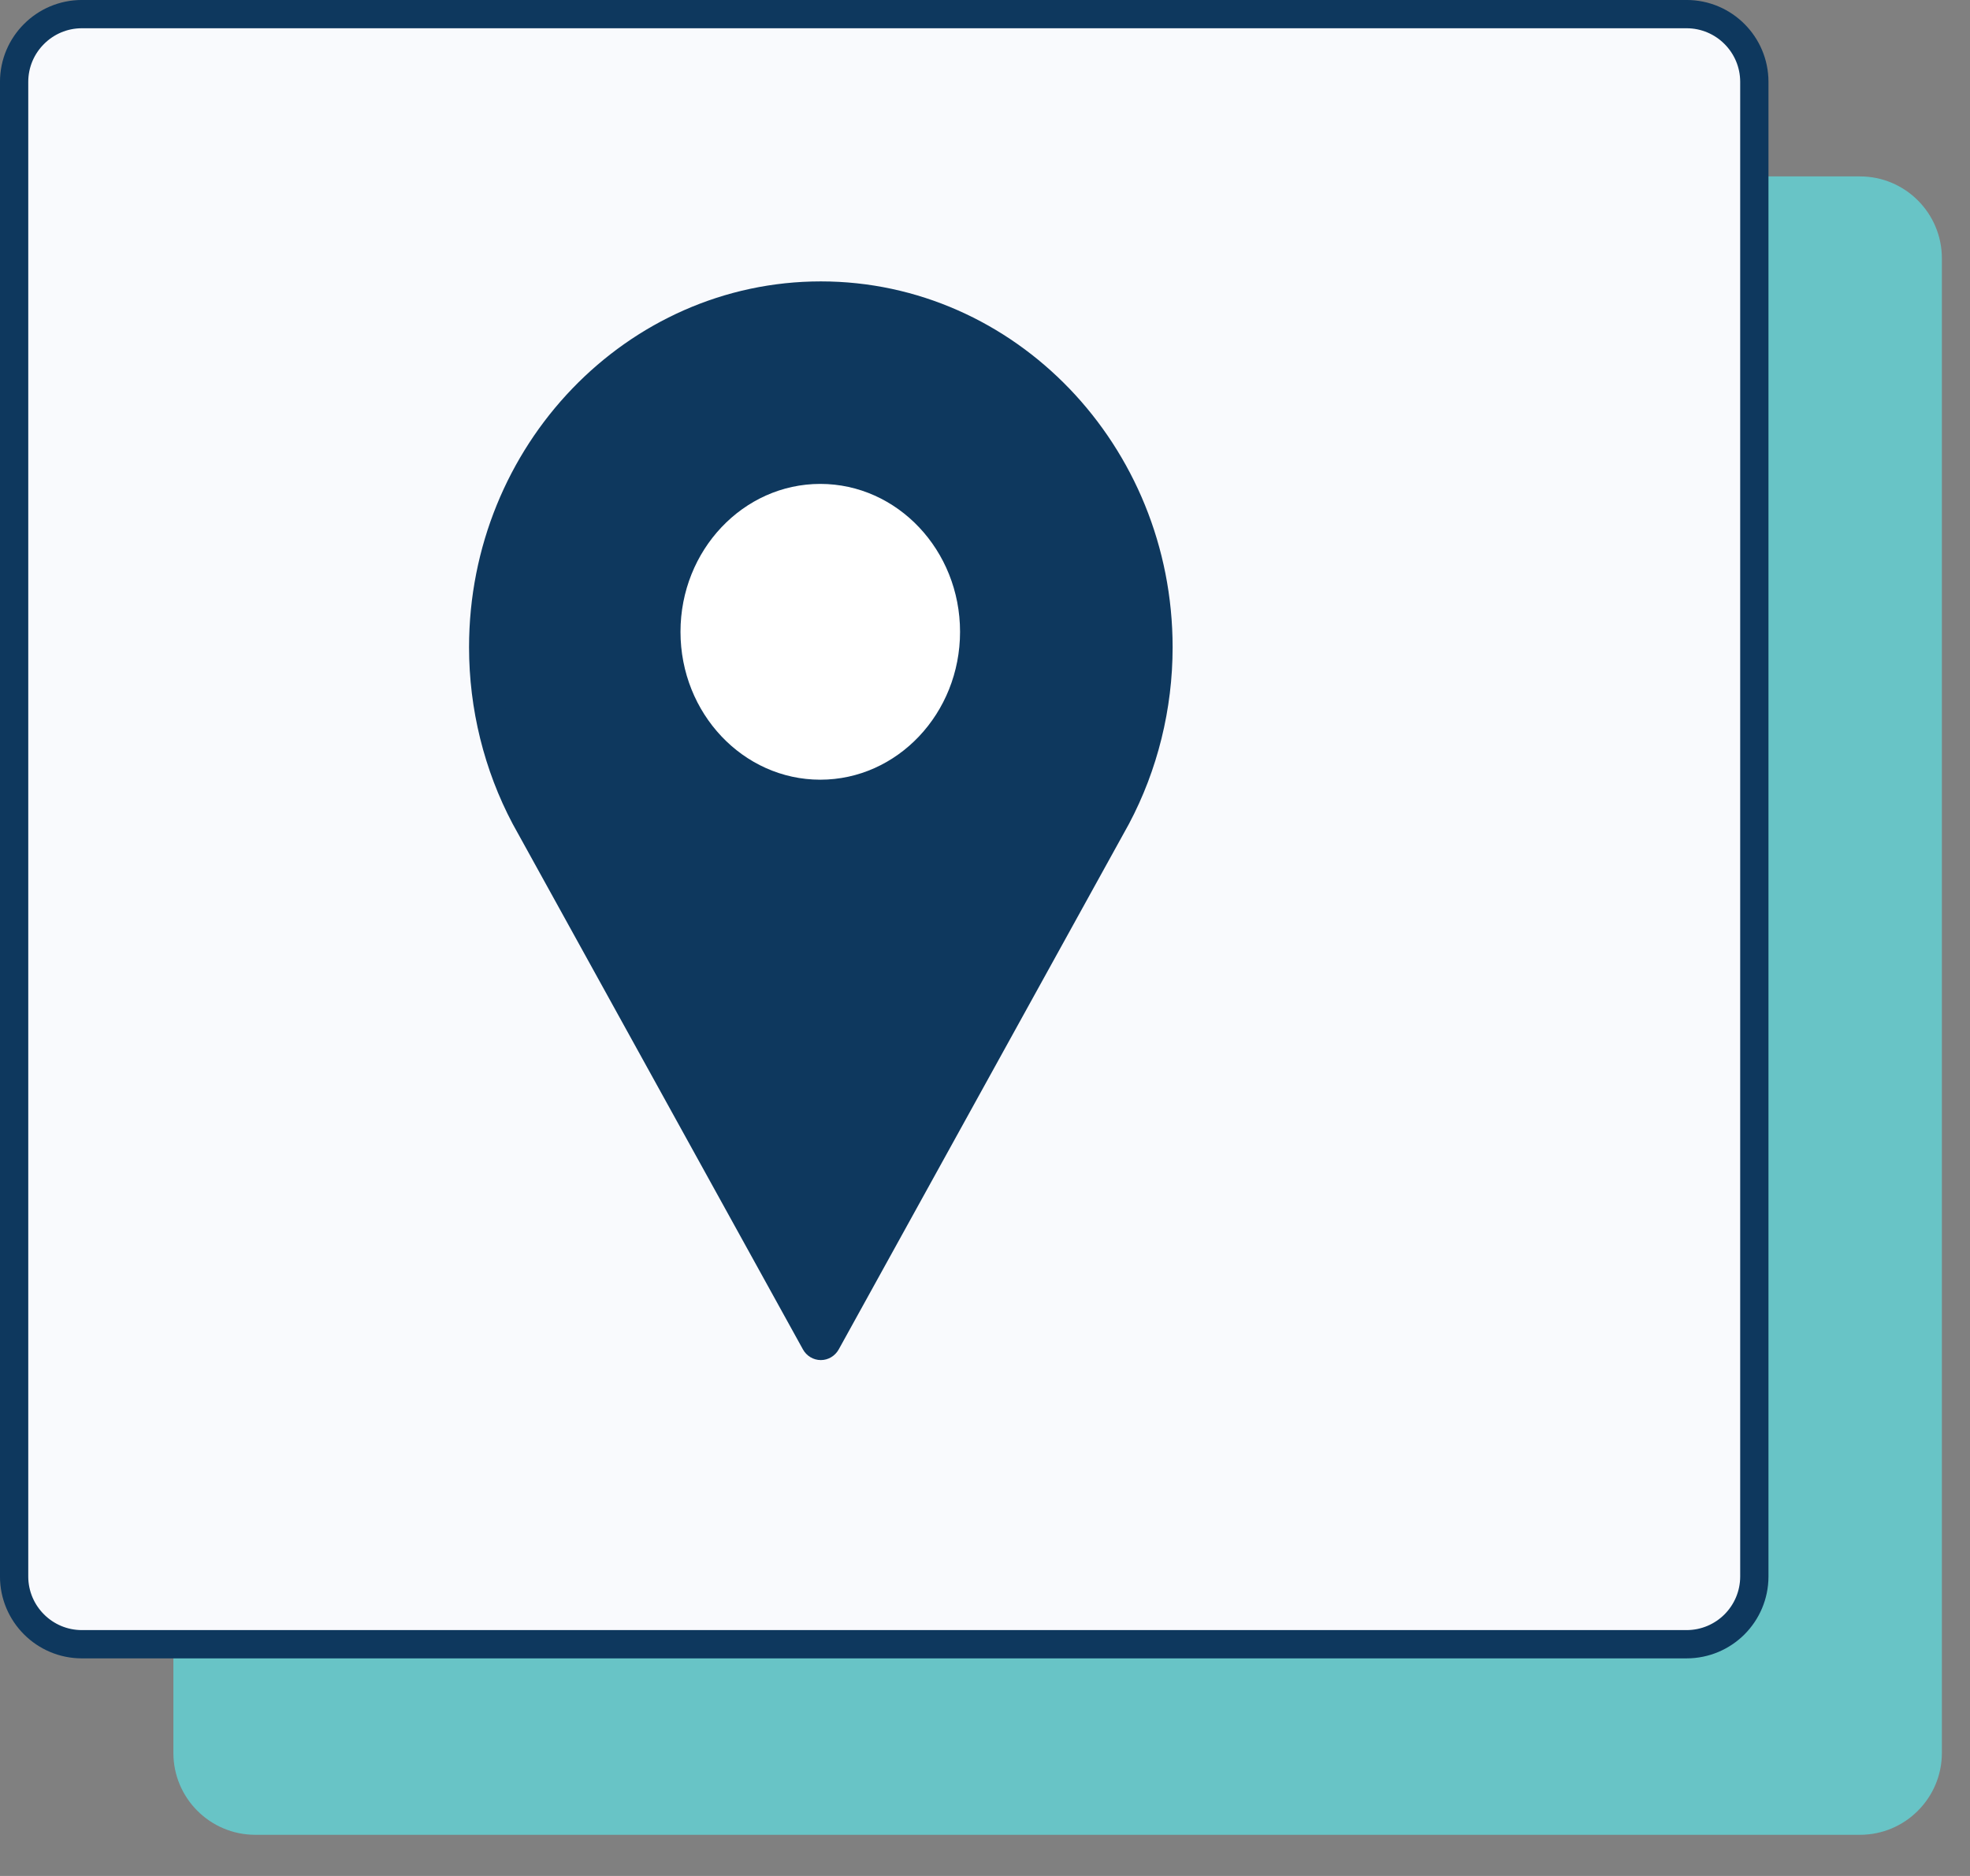
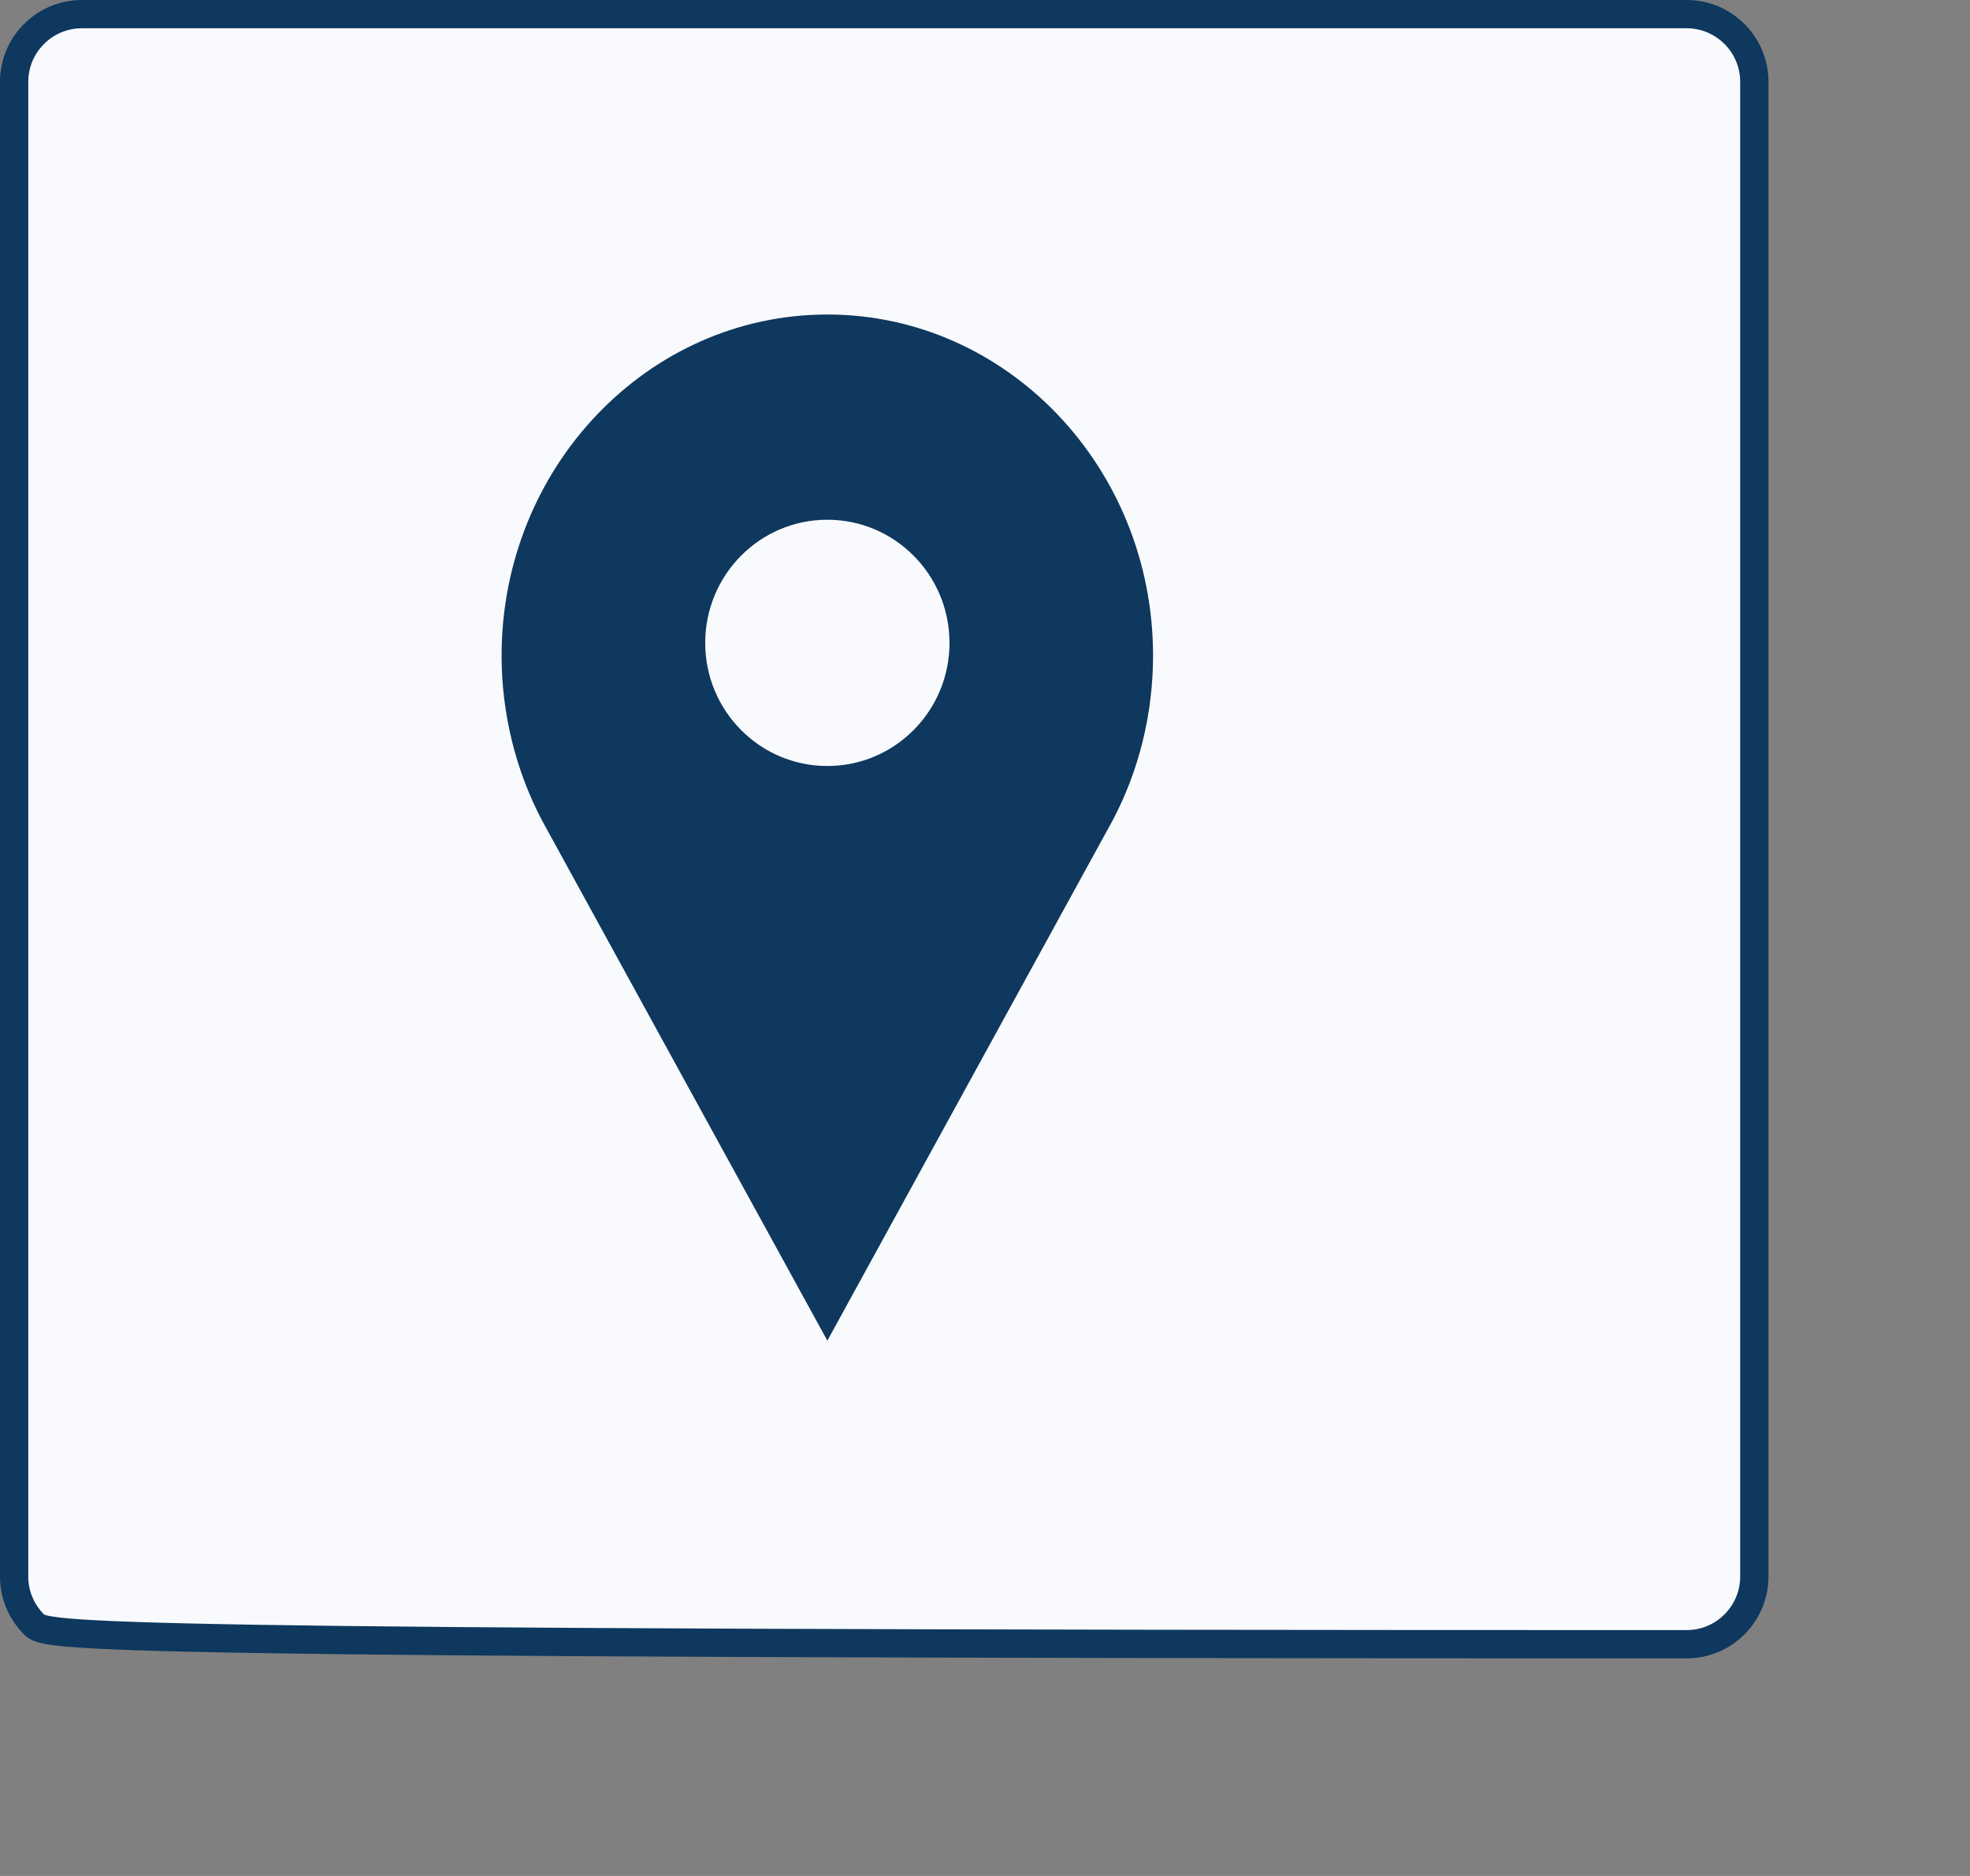
<svg xmlns="http://www.w3.org/2000/svg" width="42px" height="40px" viewBox="0 0 42 40" version="1.1">
  <rect x="0" y="0" width="42" height="40" fill="#808080" stroke="none" />
  <title>E8F0020B-BDA0-46E9-B779-C1ECA8BE69E5@1.5x</title>
  <g id="Desktop" stroke="none" stroke-width="1" fill="none" fill-rule="evenodd">
    <g id="customer-servies-page" transform="translate(-512, -408)">
      <g id="Group-10" transform="translate(0, 99)">
        <g id="Group-8" transform="translate(114, 149)">
          <g id="Group-20" transform="translate(380.72, 0)">
            <g id="Group-7" transform="translate(17.28, 160)">
-               <path d="M39.654,4.063 C40.053,4.063 40.414,4.225 40.675,4.486 C40.937,4.748 41.099,5.109 41.099,5.508 L41.099,5.508 L41.099,37.376 C41.099,37.775 40.937,38.136 40.675,38.397 C40.414,38.659 40.053,38.821 39.654,38.821 L39.654,38.821 L5.443,38.821 C5.044,38.821 4.682,38.659 4.421,38.397 C4.16,38.136 3.998,37.775 3.998,37.376 L3.998,37.376 L3.998,5.508 C3.998,5.109 4.16,4.748 4.421,4.486 C4.682,4.225 5.044,4.063 5.443,4.063 L5.443,4.063 Z" id="Rectangle-Copy-160" stroke="#68C4C6" stroke-width="0.603" fill="#68C4C6" />
-               <path d="M35.957,0.301 C36.356,0.301 36.718,0.463 36.979,0.725 C37.24,0.986 37.402,1.347 37.402,1.746 L37.402,1.746 L37.402,33.614 C37.402,34.013 37.24,34.374 36.979,34.636 C36.718,34.897 36.356,35.059 35.957,35.059 L35.957,35.059 L1.746,35.059 C1.347,35.059 0.986,34.897 0.725,34.636 C0.463,34.374 0.301,34.013 0.301,33.614 L0.301,33.614 L0.301,1.746 C0.301,1.347 0.463,0.986 0.725,0.725 C0.986,0.463 1.347,0.301 1.746,0.301 L1.746,0.301 Z" id="Rectangle-Copy-160" stroke="#0E385E" stroke-width="0.603" fill="#F9FAFD" />
+               <path d="M35.957,0.301 C36.356,0.301 36.718,0.463 36.979,0.725 C37.24,0.986 37.402,1.347 37.402,1.746 L37.402,1.746 L37.402,33.614 C37.402,34.013 37.24,34.374 36.979,34.636 C36.718,34.897 36.356,35.059 35.957,35.059 L35.957,35.059 C1.347,35.059 0.986,34.897 0.725,34.636 C0.463,34.374 0.301,34.013 0.301,33.614 L0.301,33.614 L0.301,1.746 C0.301,1.347 0.463,0.986 0.725,0.725 C0.986,0.463 1.347,0.301 1.746,0.301 L1.746,0.301 Z" id="Rectangle-Copy-160" stroke="#0E385E" stroke-width="0.603" fill="#F9FAFD" />
              <g id="Group-19" transform="translate(10, 6)">
                <g id="Group-13">
-                   <path d="M7.117,22.77 C6.488,21.629 0.965,11.633 0.93,11.567 C0.322,10.419 0,9.117 0,7.801 C0,3.5 3.365,0 7.501,0 C11.636,0.001 15,3.5 15,7.802 C15,9.119 14.678,10.42 14.07,11.566 L7.883,22.77 C7.804,22.913 7.658,23 7.5,23 C7.342,23 7.195,22.913 7.117,22.77 Z M0.882,7.802 C0.882,8.964 1.165,10.112 1.702,11.123 C1.767,11.243 6.159,19.194 7.499,21.619 L13.3,11.115 C13.833,10.111 14.116,8.964 14.116,7.802 C14.116,4.007 11.149,0.92 7.499,0.92 C3.85,0.921 0.882,4.007 0.882,7.802 Z" id="Fill-1" fill="#0E385E" />
                  <path d="M7.639,0.706 C11.469,0.706 14.583,3.969 14.583,7.98 C14.583,9.208 14.286,10.422 13.727,11.483 L13.727,11.483 L7.639,22.586 C7.102,21.607 6.098,19.777 5.058,17.881 L4.76,17.338 C3.171,14.44 1.594,11.564 1.554,11.491 C0.992,10.422 0.694,9.208 0.694,7.981 C0.694,3.969 3.809,0.706 7.639,0.706 Z M7.639,5.082 C6.201,5.082 5.035,6.257 5.035,7.708 C5.035,9.158 6.201,10.333 7.639,10.333 C9.077,10.333 10.243,9.158 10.243,7.708 C10.243,6.257 9.077,5.082 7.639,5.082 Z" id="Combined-Shape" fill="#0E385E" />
-                   <path d="M7.488,10.625 C5.844,10.625 4.508,9.211 4.508,7.472 C4.508,5.732 5.845,4.318 7.488,4.318 C9.131,4.318 10.468,5.732 10.468,7.472 C10.468,9.21 9.132,10.625 7.488,10.625 Z" id="Fill-2" fill="#FFFFFF" />
                </g>
                <g id="Group-16" transform="translate(13.651, 7.181) rotate(-180) translate(-13.651, -7.181) translate(11.37, 4.826)" />
              </g>
            </g>
          </g>
        </g>
      </g>
    </g>
  </g>
</svg>